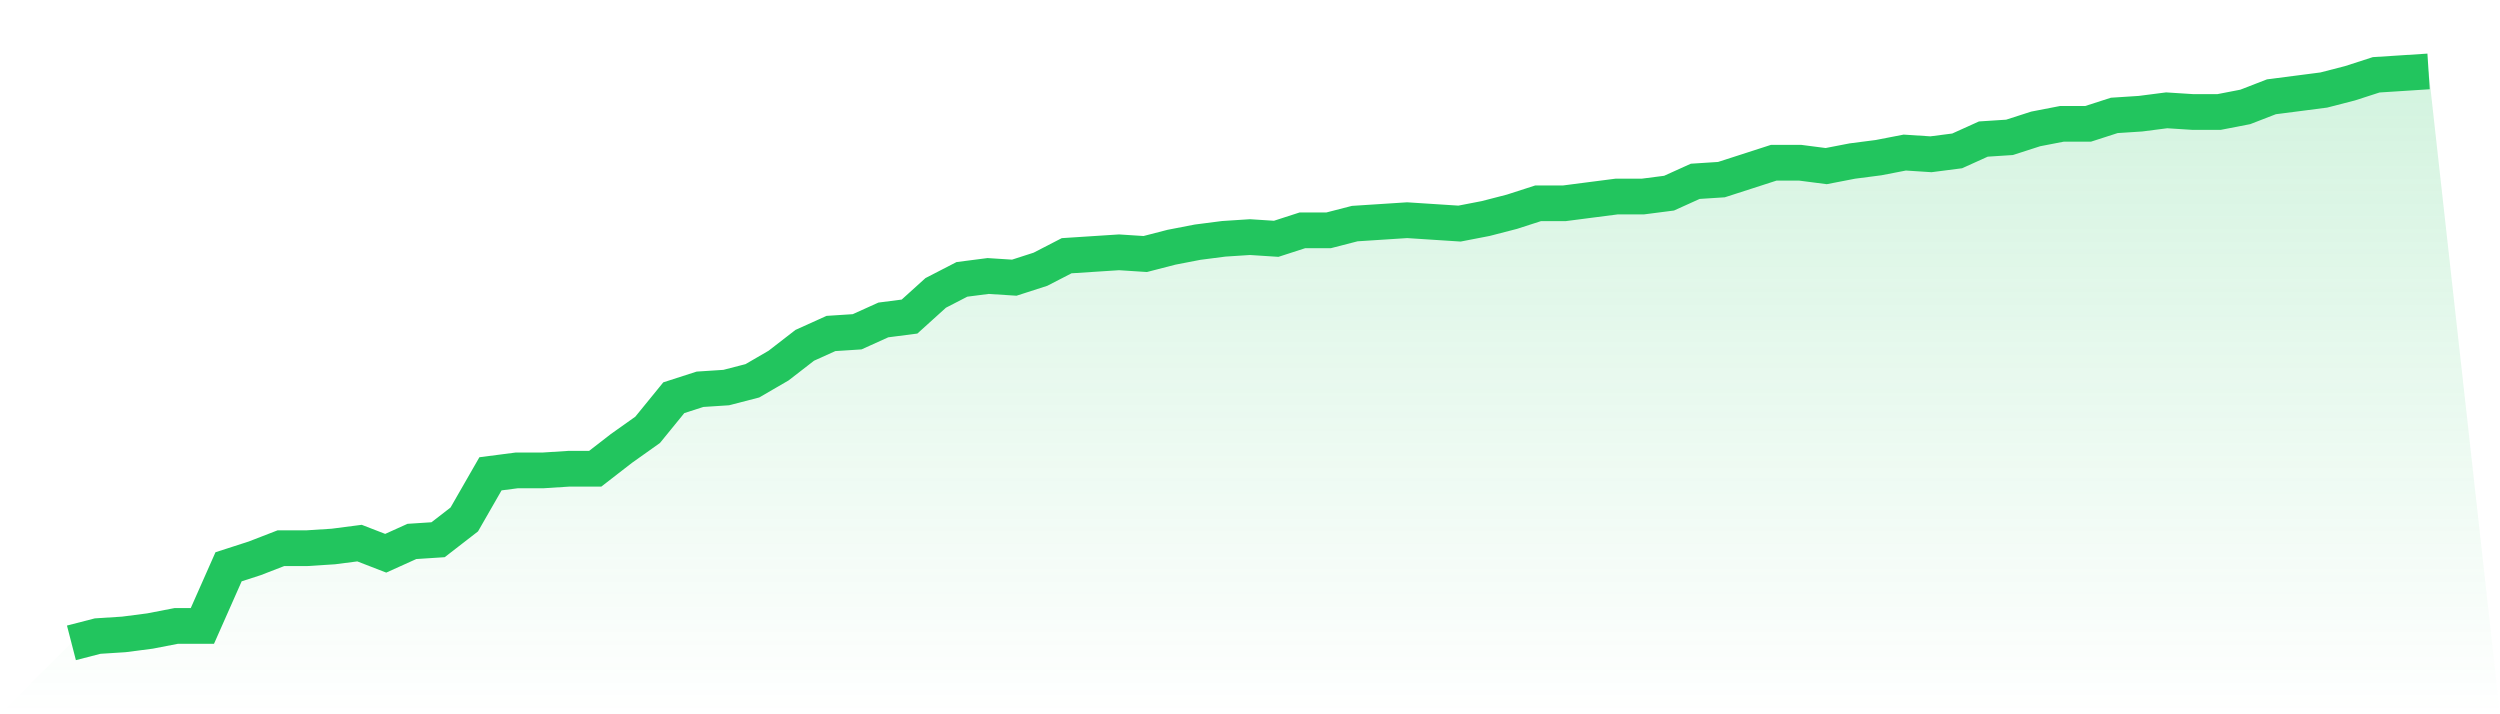
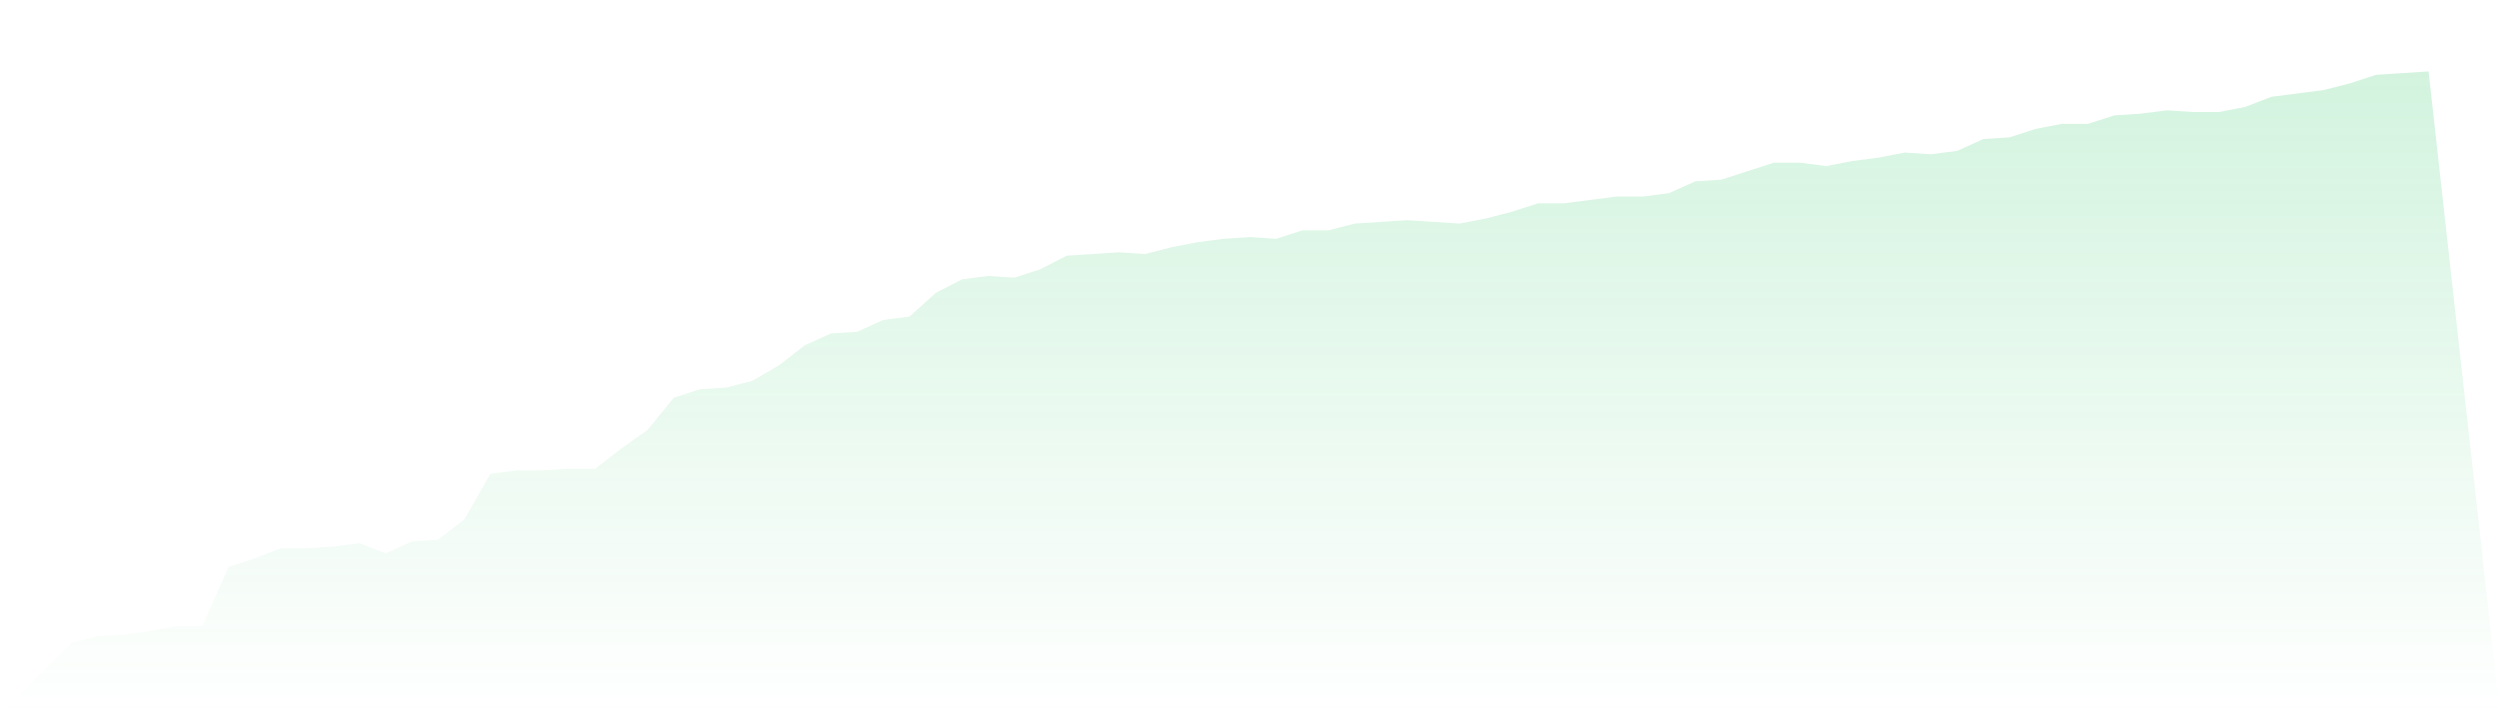
<svg xmlns="http://www.w3.org/2000/svg" viewBox="0 0 140 40">
  <defs>
    <linearGradient id="gradient" x1="0" x2="0" y1="0" y2="1">
      <stop offset="0%" stop-color="#22c55e" stop-opacity="0.2" />
      <stop offset="100%" stop-color="#22c55e" stop-opacity="0" />
    </linearGradient>
  </defs>
  <path d="M4,36 L4,36 L5.467,35.621 L6.933,35.527 L8.4,35.337 L9.867,35.053 L11.333,35.053 L12.8,31.74 L14.267,31.266 L15.733,30.698 L17.2,30.698 L18.667,30.604 L20.133,30.414 L21.6,30.982 L23.067,30.32 L24.533,30.225 L26,29.089 L27.467,26.533 L28.933,26.343 L30.4,26.343 L31.867,26.249 L33.333,26.249 L34.8,25.112 L36.267,24.071 L37.733,22.272 L39.2,21.799 L40.667,21.704 L42.133,21.325 L43.6,20.473 L45.067,19.337 L46.533,18.675 L48,18.58 L49.467,17.917 L50.933,17.728 L52.4,16.402 L53.867,15.645 L55.333,15.456 L56.8,15.55 L58.267,15.077 L59.733,14.32 L61.2,14.225 L62.667,14.13 L64.133,14.225 L65.6,13.846 L67.067,13.562 L68.533,13.373 L70,13.278 L71.467,13.373 L72.933,12.899 L74.4,12.899 L75.867,12.521 L77.333,12.426 L78.8,12.331 L80.267,12.426 L81.733,12.521 L83.2,12.237 L84.667,11.858 L86.133,11.385 L87.6,11.385 L89.067,11.195 L90.533,11.006 L92,11.006 L93.467,10.817 L94.933,10.154 L96.4,10.059 L97.867,9.586 L99.333,9.112 L100.8,9.112 L102.267,9.302 L103.733,9.018 L105.2,8.828 L106.667,8.544 L108.133,8.639 L109.6,8.45 L111.067,7.787 L112.533,7.692 L114,7.219 L115.467,6.935 L116.933,6.935 L118.4,6.462 L119.867,6.367 L121.333,6.178 L122.8,6.272 L124.267,6.272 L125.733,5.988 L127.2,5.42 L128.667,5.231 L130.133,5.041 L131.6,4.663 L133.067,4.189 L134.533,4.095 L136,4 L140,40 L0,40 z" fill="url(#gradient)" />
-   <path d="M4,36 L4,36 L5.467,35.621 L6.933,35.527 L8.4,35.337 L9.867,35.053 L11.333,35.053 L12.8,31.74 L14.267,31.266 L15.733,30.698 L17.2,30.698 L18.667,30.604 L20.133,30.414 L21.6,30.982 L23.067,30.32 L24.533,30.225 L26,29.089 L27.467,26.533 L28.933,26.343 L30.4,26.343 L31.867,26.249 L33.333,26.249 L34.8,25.112 L36.267,24.071 L37.733,22.272 L39.2,21.799 L40.667,21.704 L42.133,21.325 L43.6,20.473 L45.067,19.337 L46.533,18.675 L48,18.58 L49.467,17.917 L50.933,17.728 L52.4,16.402 L53.867,15.645 L55.333,15.456 L56.8,15.55 L58.267,15.077 L59.733,14.32 L61.2,14.225 L62.667,14.13 L64.133,14.225 L65.6,13.846 L67.067,13.562 L68.533,13.373 L70,13.278 L71.467,13.373 L72.933,12.899 L74.4,12.899 L75.867,12.521 L77.333,12.426 L78.8,12.331 L80.267,12.426 L81.733,12.521 L83.2,12.237 L84.667,11.858 L86.133,11.385 L87.6,11.385 L89.067,11.195 L90.533,11.006 L92,11.006 L93.467,10.817 L94.933,10.154 L96.4,10.059 L97.867,9.586 L99.333,9.112 L100.8,9.112 L102.267,9.302 L103.733,9.018 L105.2,8.828 L106.667,8.544 L108.133,8.639 L109.6,8.45 L111.067,7.787 L112.533,7.692 L114,7.219 L115.467,6.935 L116.933,6.935 L118.4,6.462 L119.867,6.367 L121.333,6.178 L122.8,6.272 L124.267,6.272 L125.733,5.988 L127.2,5.42 L128.667,5.231 L130.133,5.041 L131.6,4.663 L133.067,4.189 L134.533,4.095 L136,4" fill="none" stroke="#22c55e" stroke-width="2" />
</svg>